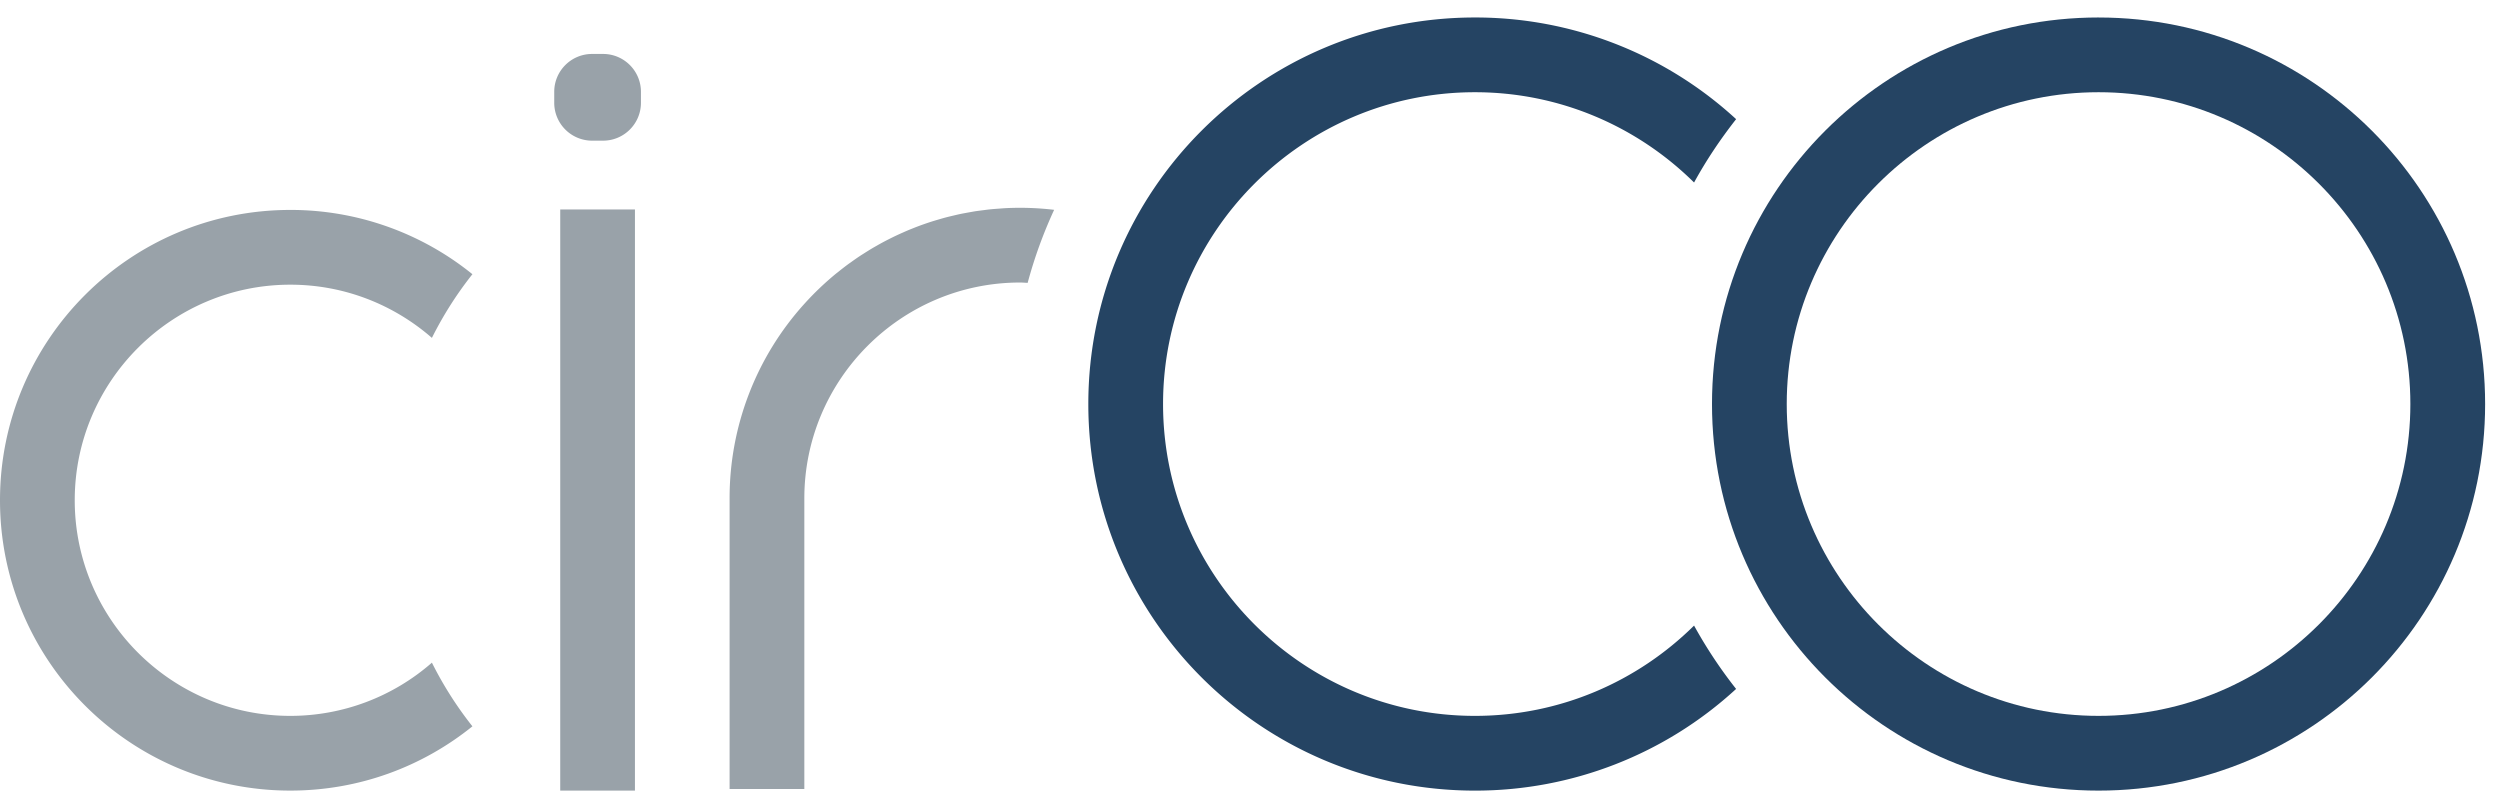
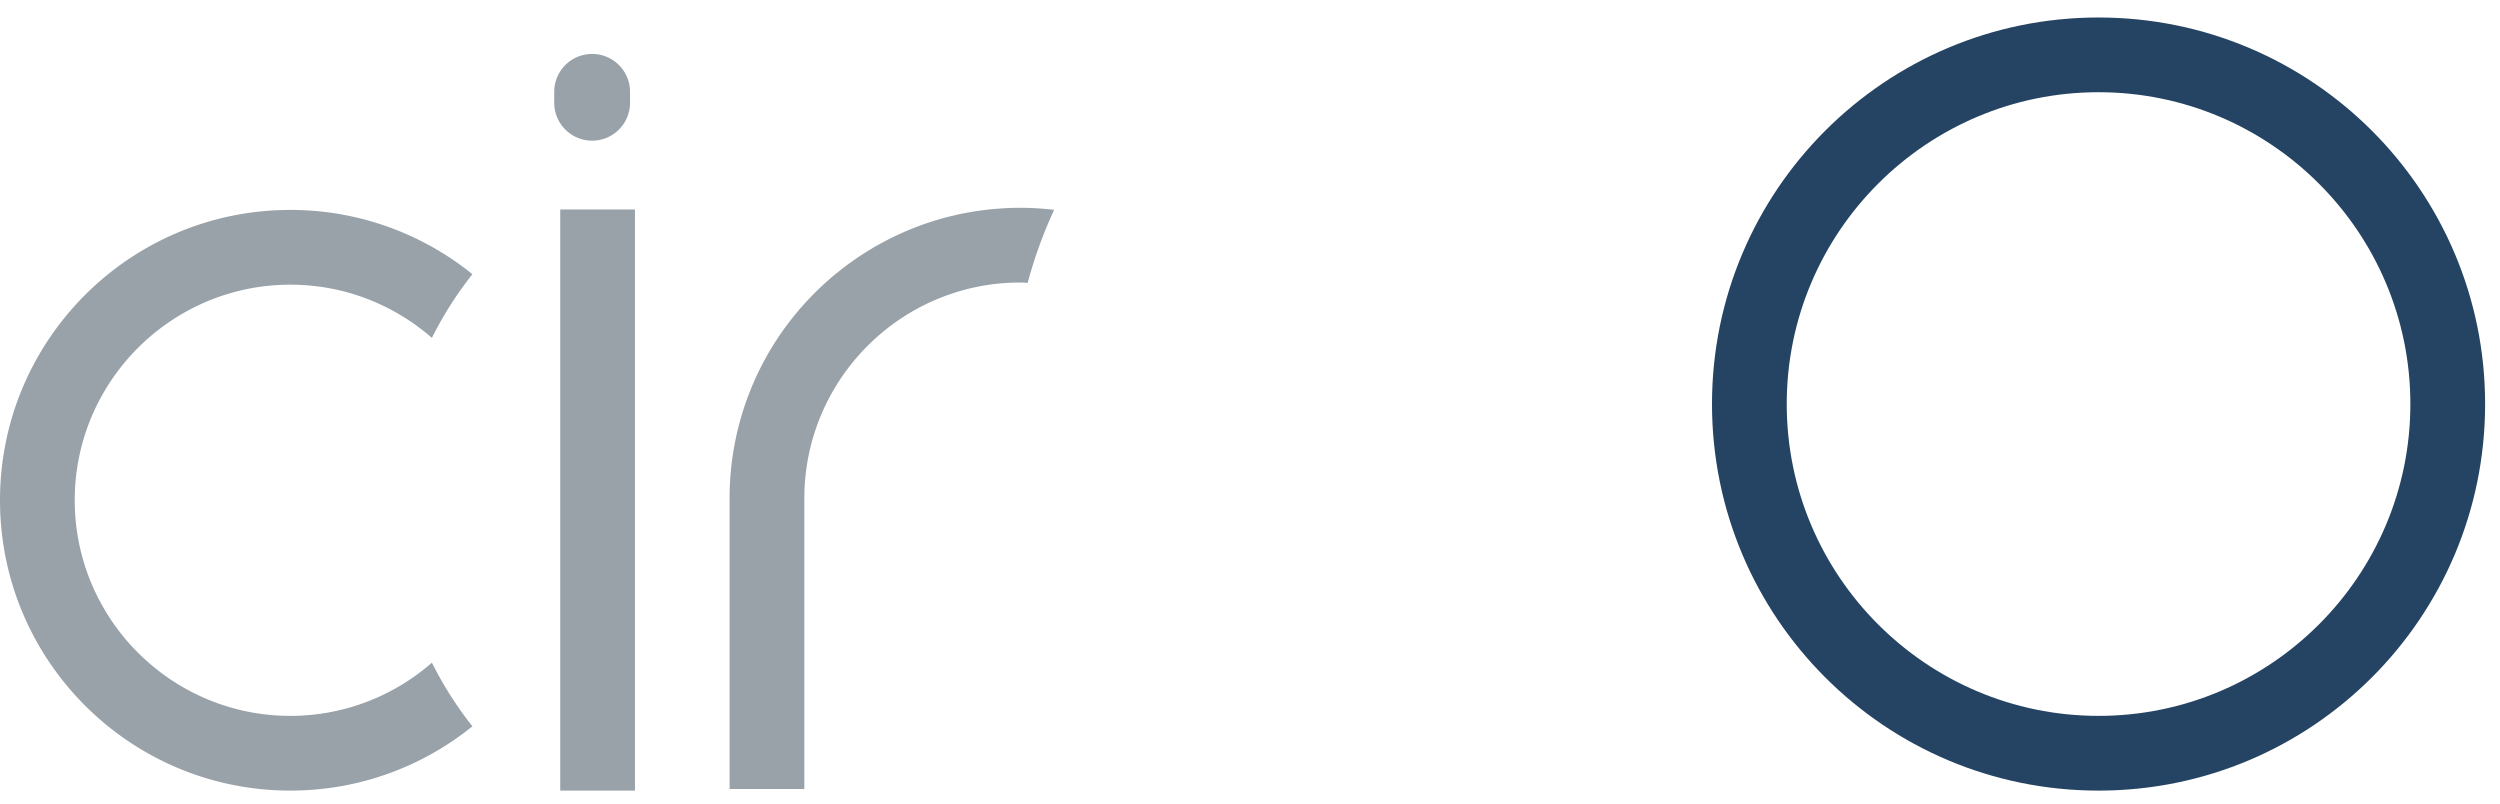
<svg xmlns="http://www.w3.org/2000/svg" width="143" height="46" viewBox="0 0 143 46">
  <g fill="none" fill-rule="evenodd">
    <path fill="#254463" d="M120.037 5.275c9.835 0 17.836 8.002 17.836 17.836 0 9.836-8.001 17.837-17.836 17.837-9.836 0-17.836-8-17.836-17.837 0-9.834 8-17.836 17.836-17.836m0-4.275c-12.212 0-22.111 9.9-22.111 22.111 0 12.213 9.899 22.112 22.11 22.112 12.213 0 22.113-9.899 22.113-22.112 0-12.21-9.9-22.11-22.112-22.11" />
-     <path fill="#254463" d="M96.9 35.784c-3.225 3.19-7.653 5.164-12.535 5.164-9.836 0-17.838-8.001-17.838-17.837 0-9.835 8.002-17.836 17.838-17.836 4.882 0 9.31 1.975 12.536 5.164.7-1.276 1.51-2.485 2.405-3.623A22.024 22.024 0 0 0 84.365 1c-12.213 0-22.113 9.9-22.113 22.11 0 12.214 9.9 22.113 22.113 22.113a22.02 22.02 0 0 0 14.94-5.816 26.442 26.442 0 0 1-2.404-3.623" />
-     <path fill="#99A2A9" d="M34.494 8.046h-.624a2.168 2.168 0 0 1-2.168-2.168v-.624c0-1.198.97-2.168 2.168-2.168h.624c1.198 0 2.168.97 2.168 2.168v.624c0 1.197-.97 2.168-2.168 2.168M57.47 11.91c-.097.005-.192.014-.288.021-.197.014-.392.027-.586.048-.112.012-.222.028-.334.042-.176.022-.353.044-.528.071l-.345.062c-.168.031-.336.06-.503.096-.116.025-.23.053-.346.08-.163.038-.326.077-.487.12-.114.031-.228.064-.34.097-.16.047-.32.094-.478.145a16.465 16.465 0 0 0-.802.283c-.106.04-.21.083-.316.125-.158.063-.314.13-.469.2a15.929 15.929 0 0 0-.769.362c-.092.047-.185.094-.276.142-.16.084-.318.172-.475.262-.084.048-.168.094-.25.144-.164.098-.326.2-.486.302-.072.046-.145.091-.216.138-.172.115-.342.234-.509.355-.056.04-.114.078-.17.12-.19.141-.377.286-.56.435-.03.024-.063.047-.092.071a16.697 16.697 0 0 0-1.837 1.75 16.555 16.555 0 0 0-4.275 11.126V45.13h4.275V28.507c0-6.808 5.538-12.347 12.347-12.347.144 0 .284.015.427.02a26.127 26.127 0 0 1 1.515-4.178 16.613 16.613 0 0 0-2.827-.093M32.045 45.223h4.274V11.98h-4.274zm-7.34-7.319a12.279 12.279 0 0 1-8.098 3.044c-6.8 0-12.332-5.532-12.332-12.333 0-6.8 5.533-12.331 12.332-12.331 3.097 0 5.929 1.151 8.098 3.043a20.884 20.884 0 0 1 2.317-3.642 16.529 16.529 0 0 0-10.415-3.677C7.435 12.008 0 19.444 0 28.615c0 9.172 7.435 16.607 16.607 16.607 3.946 0 7.566-1.378 10.415-3.676a20.98 20.98 0 0 1-2.317-3.642" />
+     <path fill="#99A2A9" d="M34.494 8.046h-.624a2.168 2.168 0 0 1-2.168-2.168v-.624c0-1.198.97-2.168 2.168-2.168c1.198 0 2.168.97 2.168 2.168v.624c0 1.197-.97 2.168-2.168 2.168M57.47 11.91c-.097.005-.192.014-.288.021-.197.014-.392.027-.586.048-.112.012-.222.028-.334.042-.176.022-.353.044-.528.071l-.345.062c-.168.031-.336.06-.503.096-.116.025-.23.053-.346.08-.163.038-.326.077-.487.12-.114.031-.228.064-.34.097-.16.047-.32.094-.478.145a16.465 16.465 0 0 0-.802.283c-.106.04-.21.083-.316.125-.158.063-.314.13-.469.2a15.929 15.929 0 0 0-.769.362c-.092.047-.185.094-.276.142-.16.084-.318.172-.475.262-.084.048-.168.094-.25.144-.164.098-.326.2-.486.302-.072.046-.145.091-.216.138-.172.115-.342.234-.509.355-.056.04-.114.078-.17.12-.19.141-.377.286-.56.435-.03.024-.063.047-.092.071a16.697 16.697 0 0 0-1.837 1.75 16.555 16.555 0 0 0-4.275 11.126V45.13h4.275V28.507c0-6.808 5.538-12.347 12.347-12.347.144 0 .284.015.427.02a26.127 26.127 0 0 1 1.515-4.178 16.613 16.613 0 0 0-2.827-.093M32.045 45.223h4.274V11.98h-4.274zm-7.34-7.319a12.279 12.279 0 0 1-8.098 3.044c-6.8 0-12.332-5.532-12.332-12.333 0-6.8 5.533-12.331 12.332-12.331 3.097 0 5.929 1.151 8.098 3.043a20.884 20.884 0 0 1 2.317-3.642 16.529 16.529 0 0 0-10.415-3.677C7.435 12.008 0 19.444 0 28.615c0 9.172 7.435 16.607 16.607 16.607 3.946 0 7.566-1.378 10.415-3.676a20.98 20.98 0 0 1-2.317-3.642" />
  </g>
</svg>